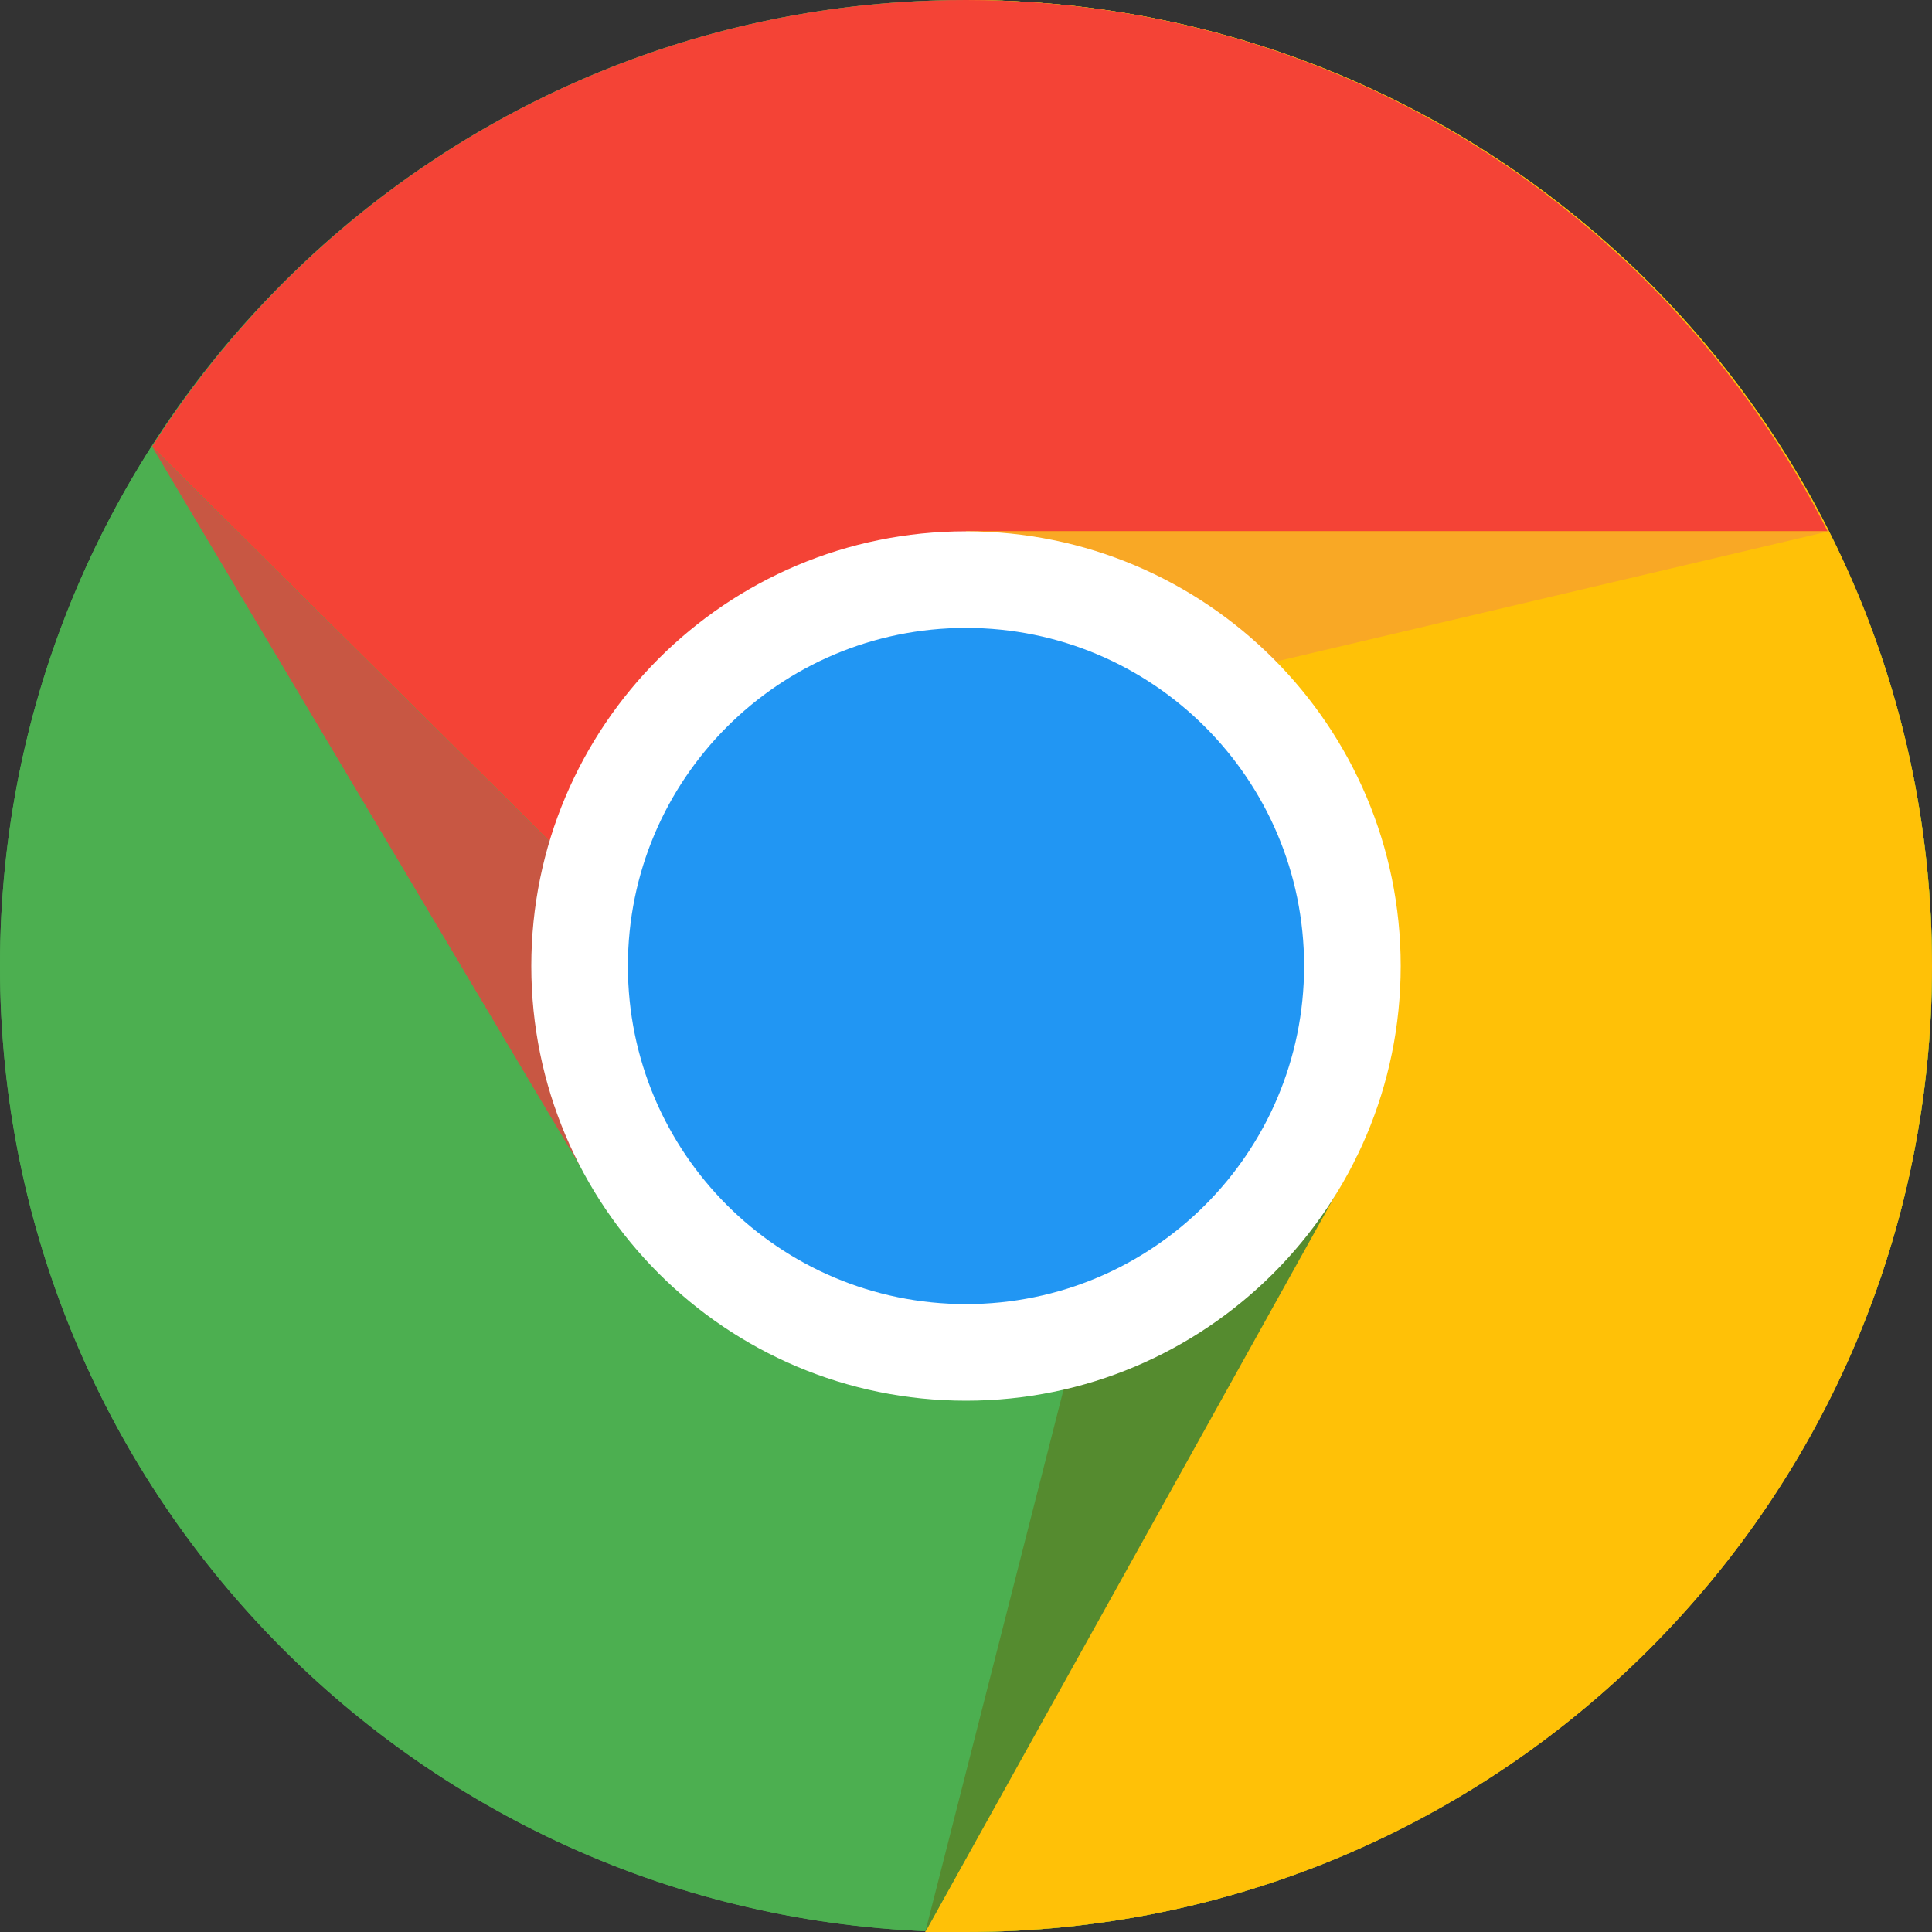
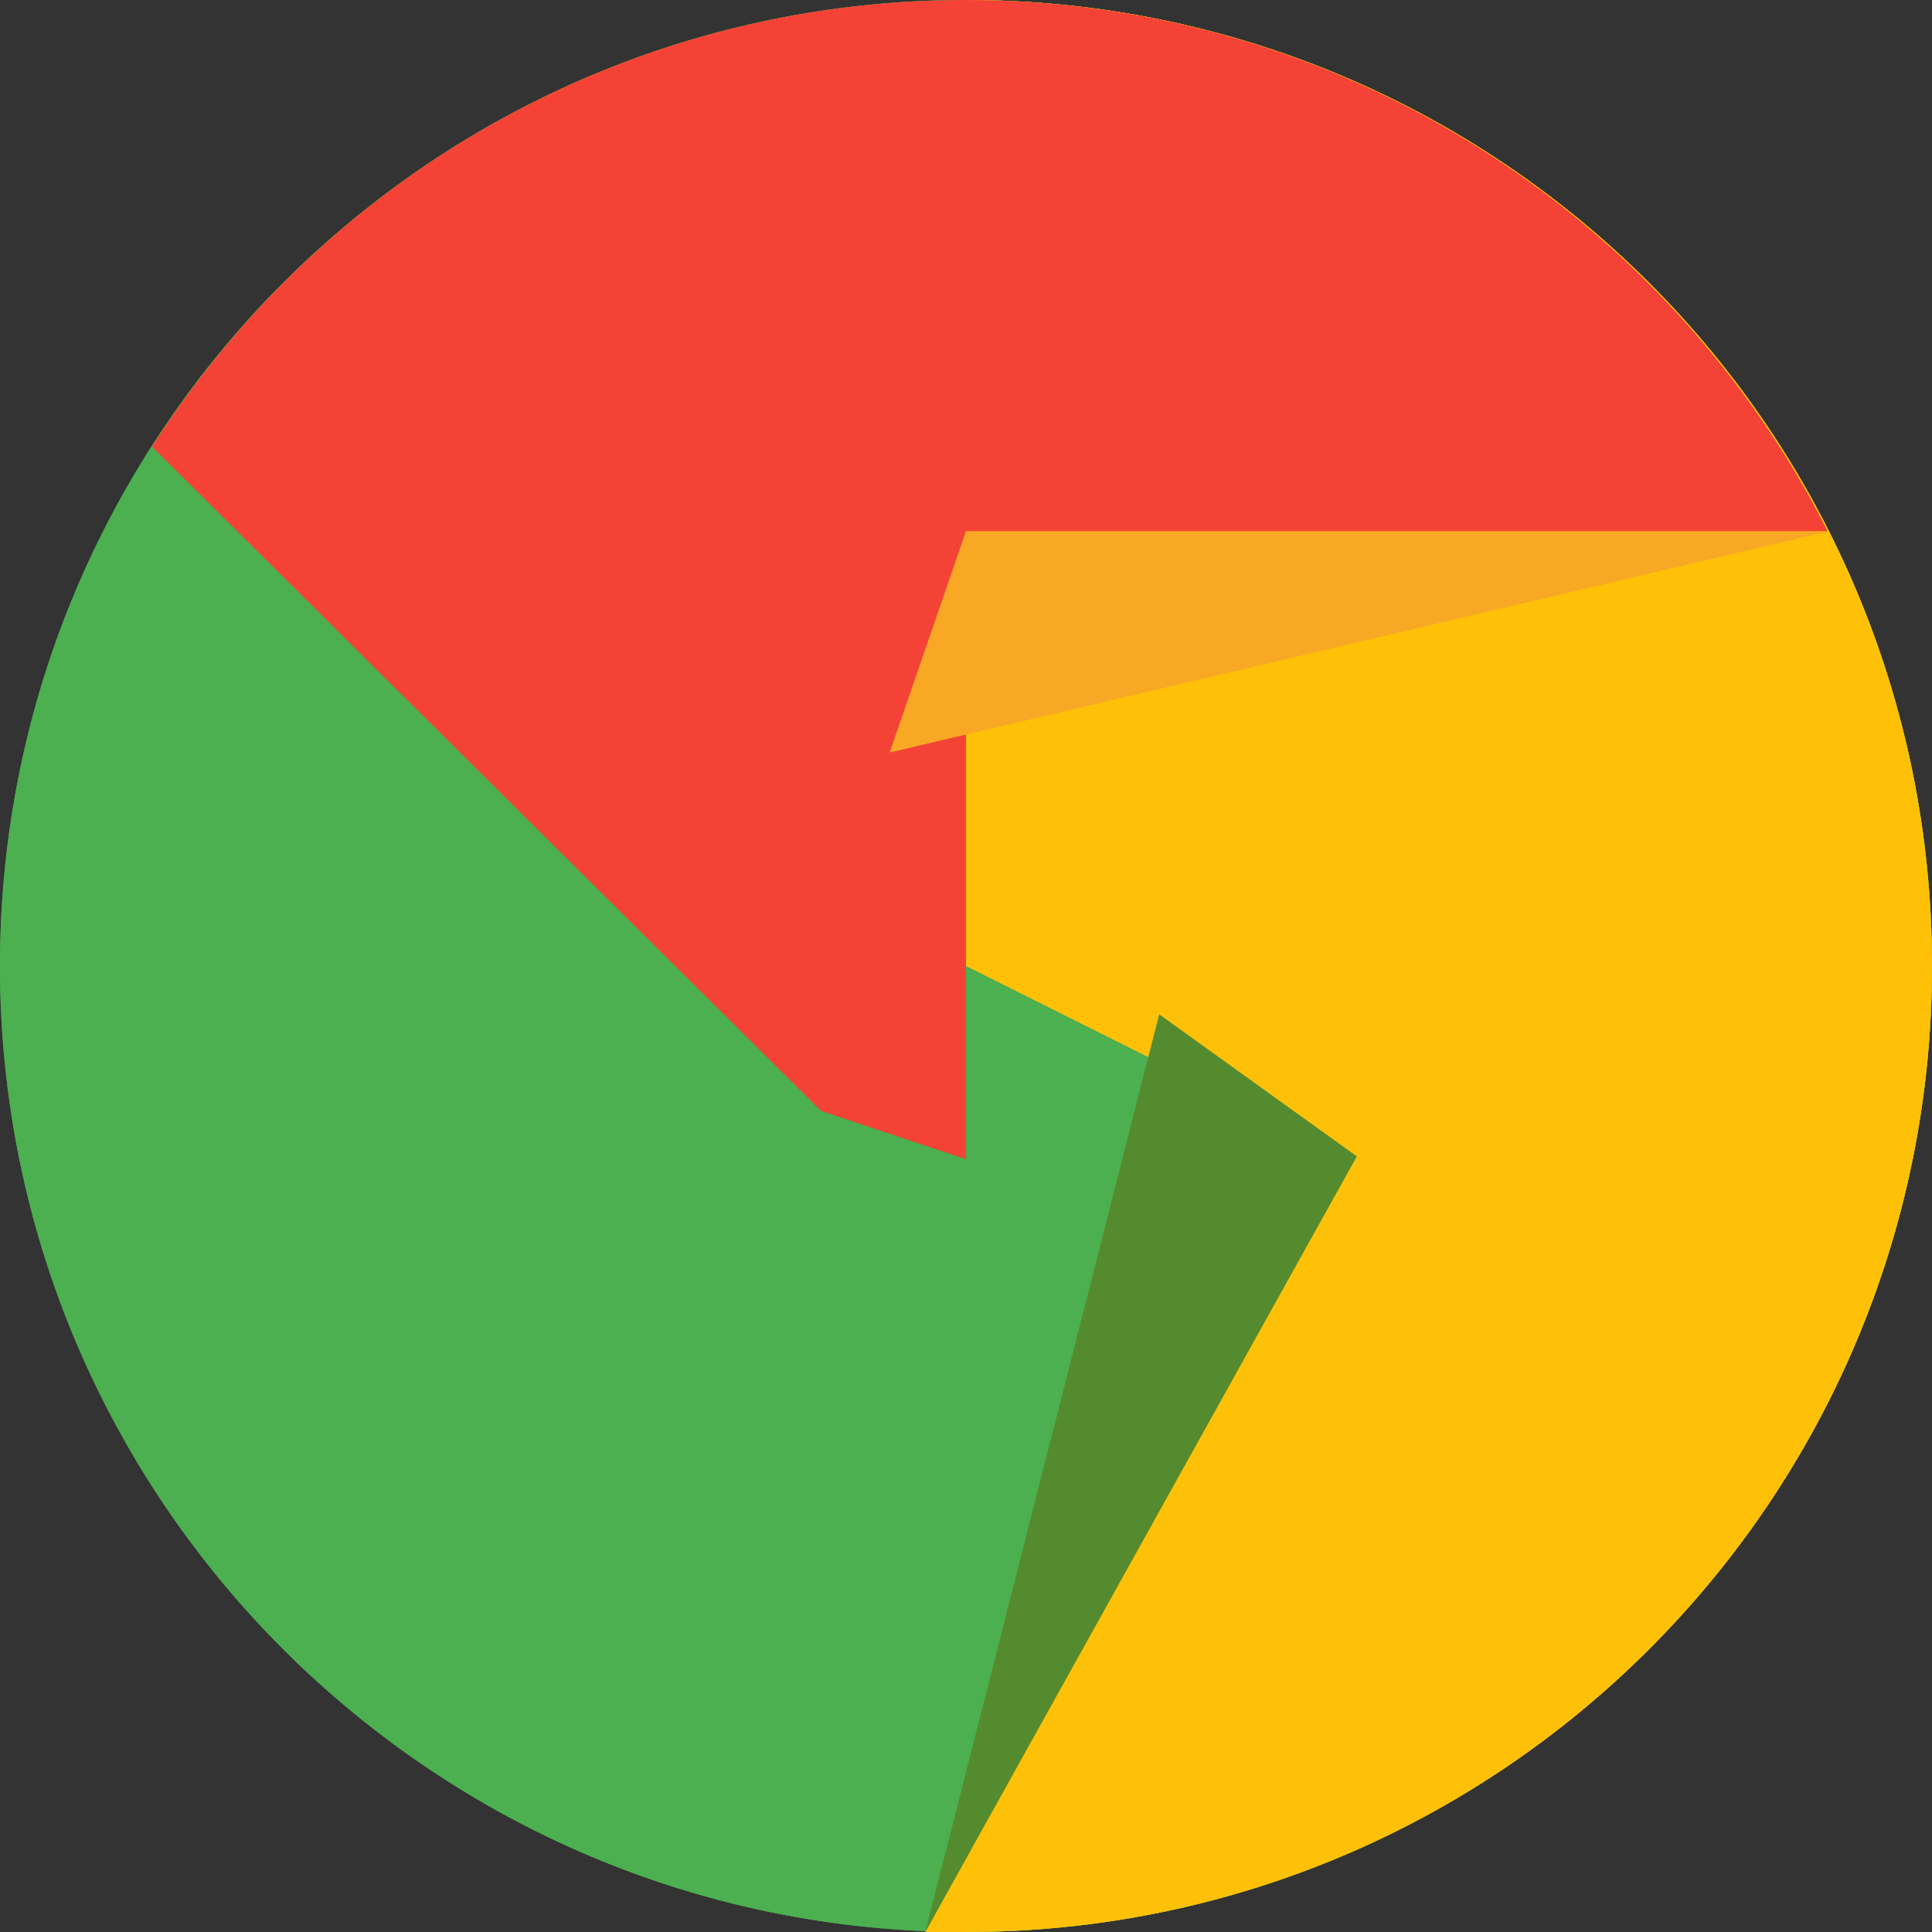
<svg xmlns="http://www.w3.org/2000/svg" width="24" height="24" viewBox="0 0 24 24" fill="none">
  <rect x="0" y="0" width="24" height="24" fill="#333333" stroke="none" />
  <path d="M24 12C24 18.626 18.626 24 12 24C5.374 24 0 18.626 0 12C0 5.374 5.374 0 12 0C18.626 0 24 5.374 24 12Z" fill="#4CAF50" />
  <path d="M12 0V12L16.8 14.4L11.494 24C11.684 24 11.81 24 12 24C18.632 24 24 18.632 24 12C24 5.368 18.632 0 12 0Z" fill="#FFC107" />
  <path d="M24 12C24 18.626 18.626 24 12 24C5.374 24 0 18.626 0 12C0 5.374 5.374 0 12 0C18.626 0 24 5.374 24 12Z" fill="#4CAF50" />
  <path d="M12 0V12L16.8 14.4L11.494 24C11.684 24 11.81 24 12 24C18.632 24 24 18.632 24 12C24 5.368 18.632 0 12 0Z" fill="#FFC107" />
  <path d="M22.704 6.6H12V14.4L10.2 13.8L1.896 5.556H1.884C4.008 2.214 7.746 0 12 0C16.68 0 20.73 2.688 22.704 6.6Z" fill="#F44336" />
-   <path d="M1.895 5.558L7.2 14.476L10.2 13.8L1.895 5.558Z" fill="#C85743" />
  <path d="M11.494 24L16.855 14.365L14.4 12.6L11.494 24Z" fill="#558B2F" />
  <path d="M22.718 6.6H11.999L11.052 9.348L22.718 6.6Z" fill="#F9A825" />
-   <path d="M17.4 12C17.4 14.982 14.981 17.4 12 17.4C9.018 17.4 6.6 14.982 6.6 12C6.6 9.019 9.018 6.6 12 6.6C14.981 6.6 17.4 9.019 17.4 12Z" fill="white" />
-   <path d="M16.2 12C16.2 14.32 14.32 16.2 12 16.2C9.68 16.2 7.8 14.32 7.8 12C7.8 9.68 9.68 7.8 12 7.8C14.32 7.8 16.2 9.68 16.2 12Z" fill="#2196F3" />
</svg>